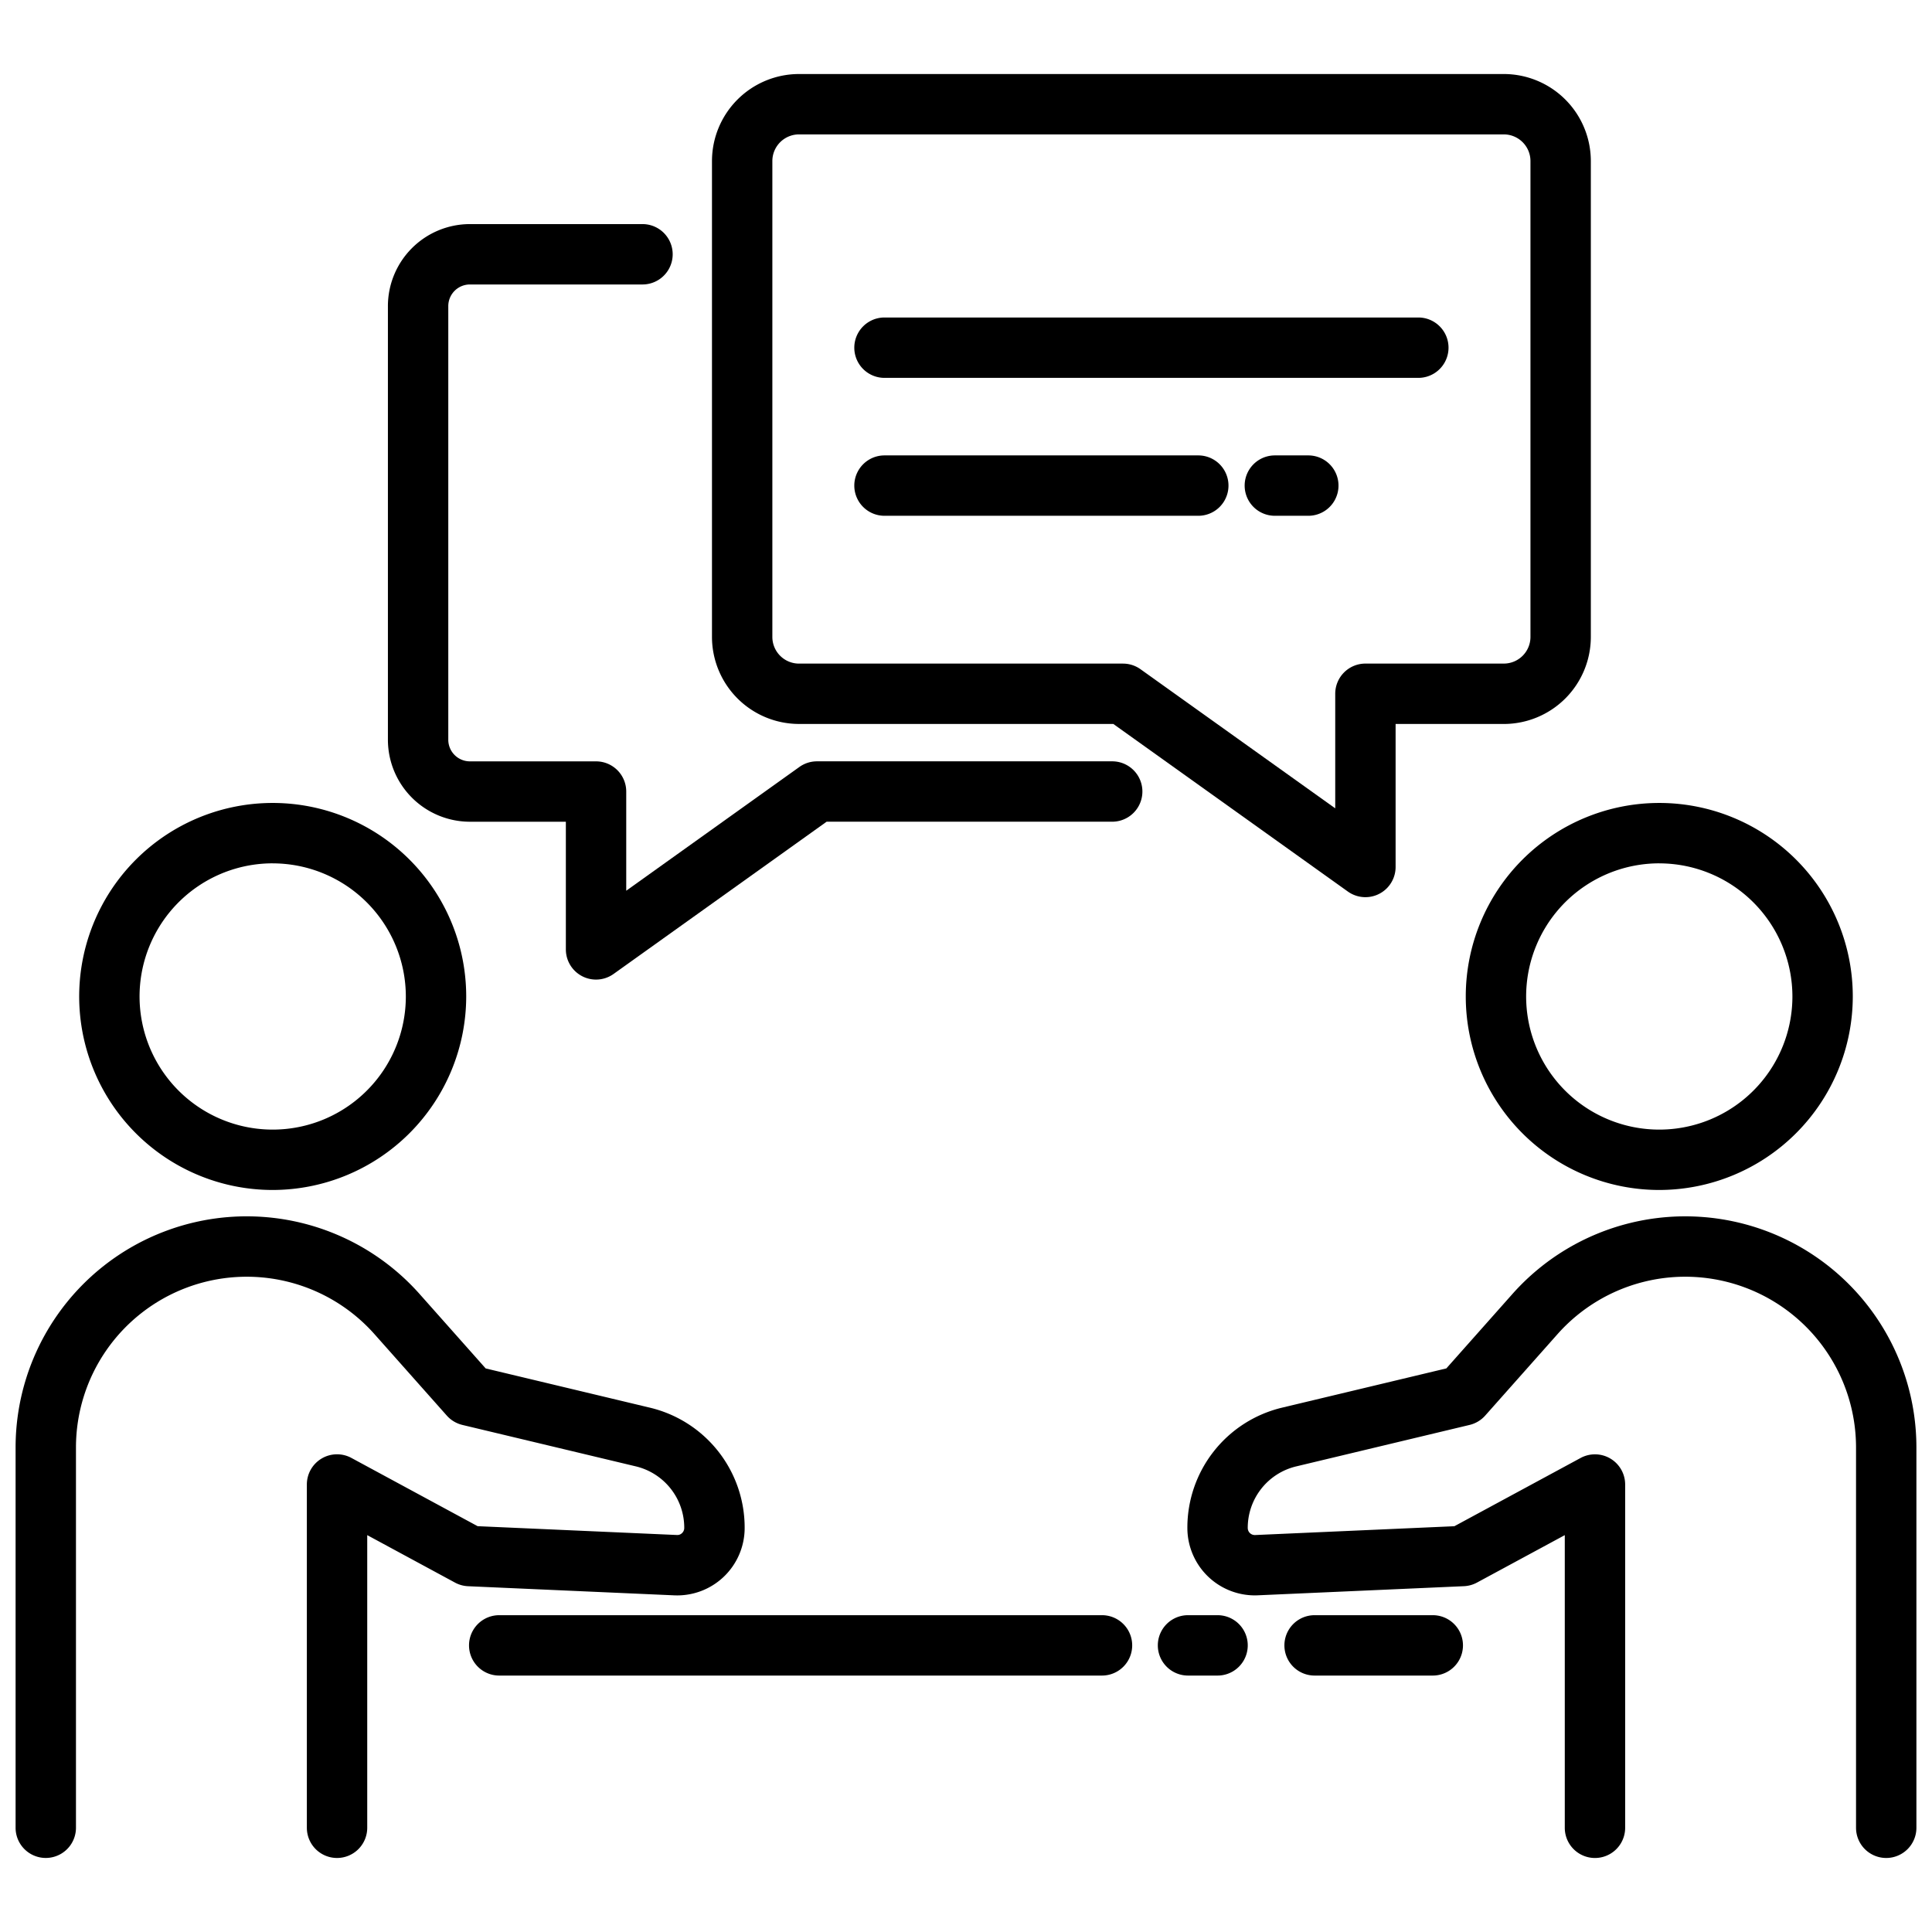
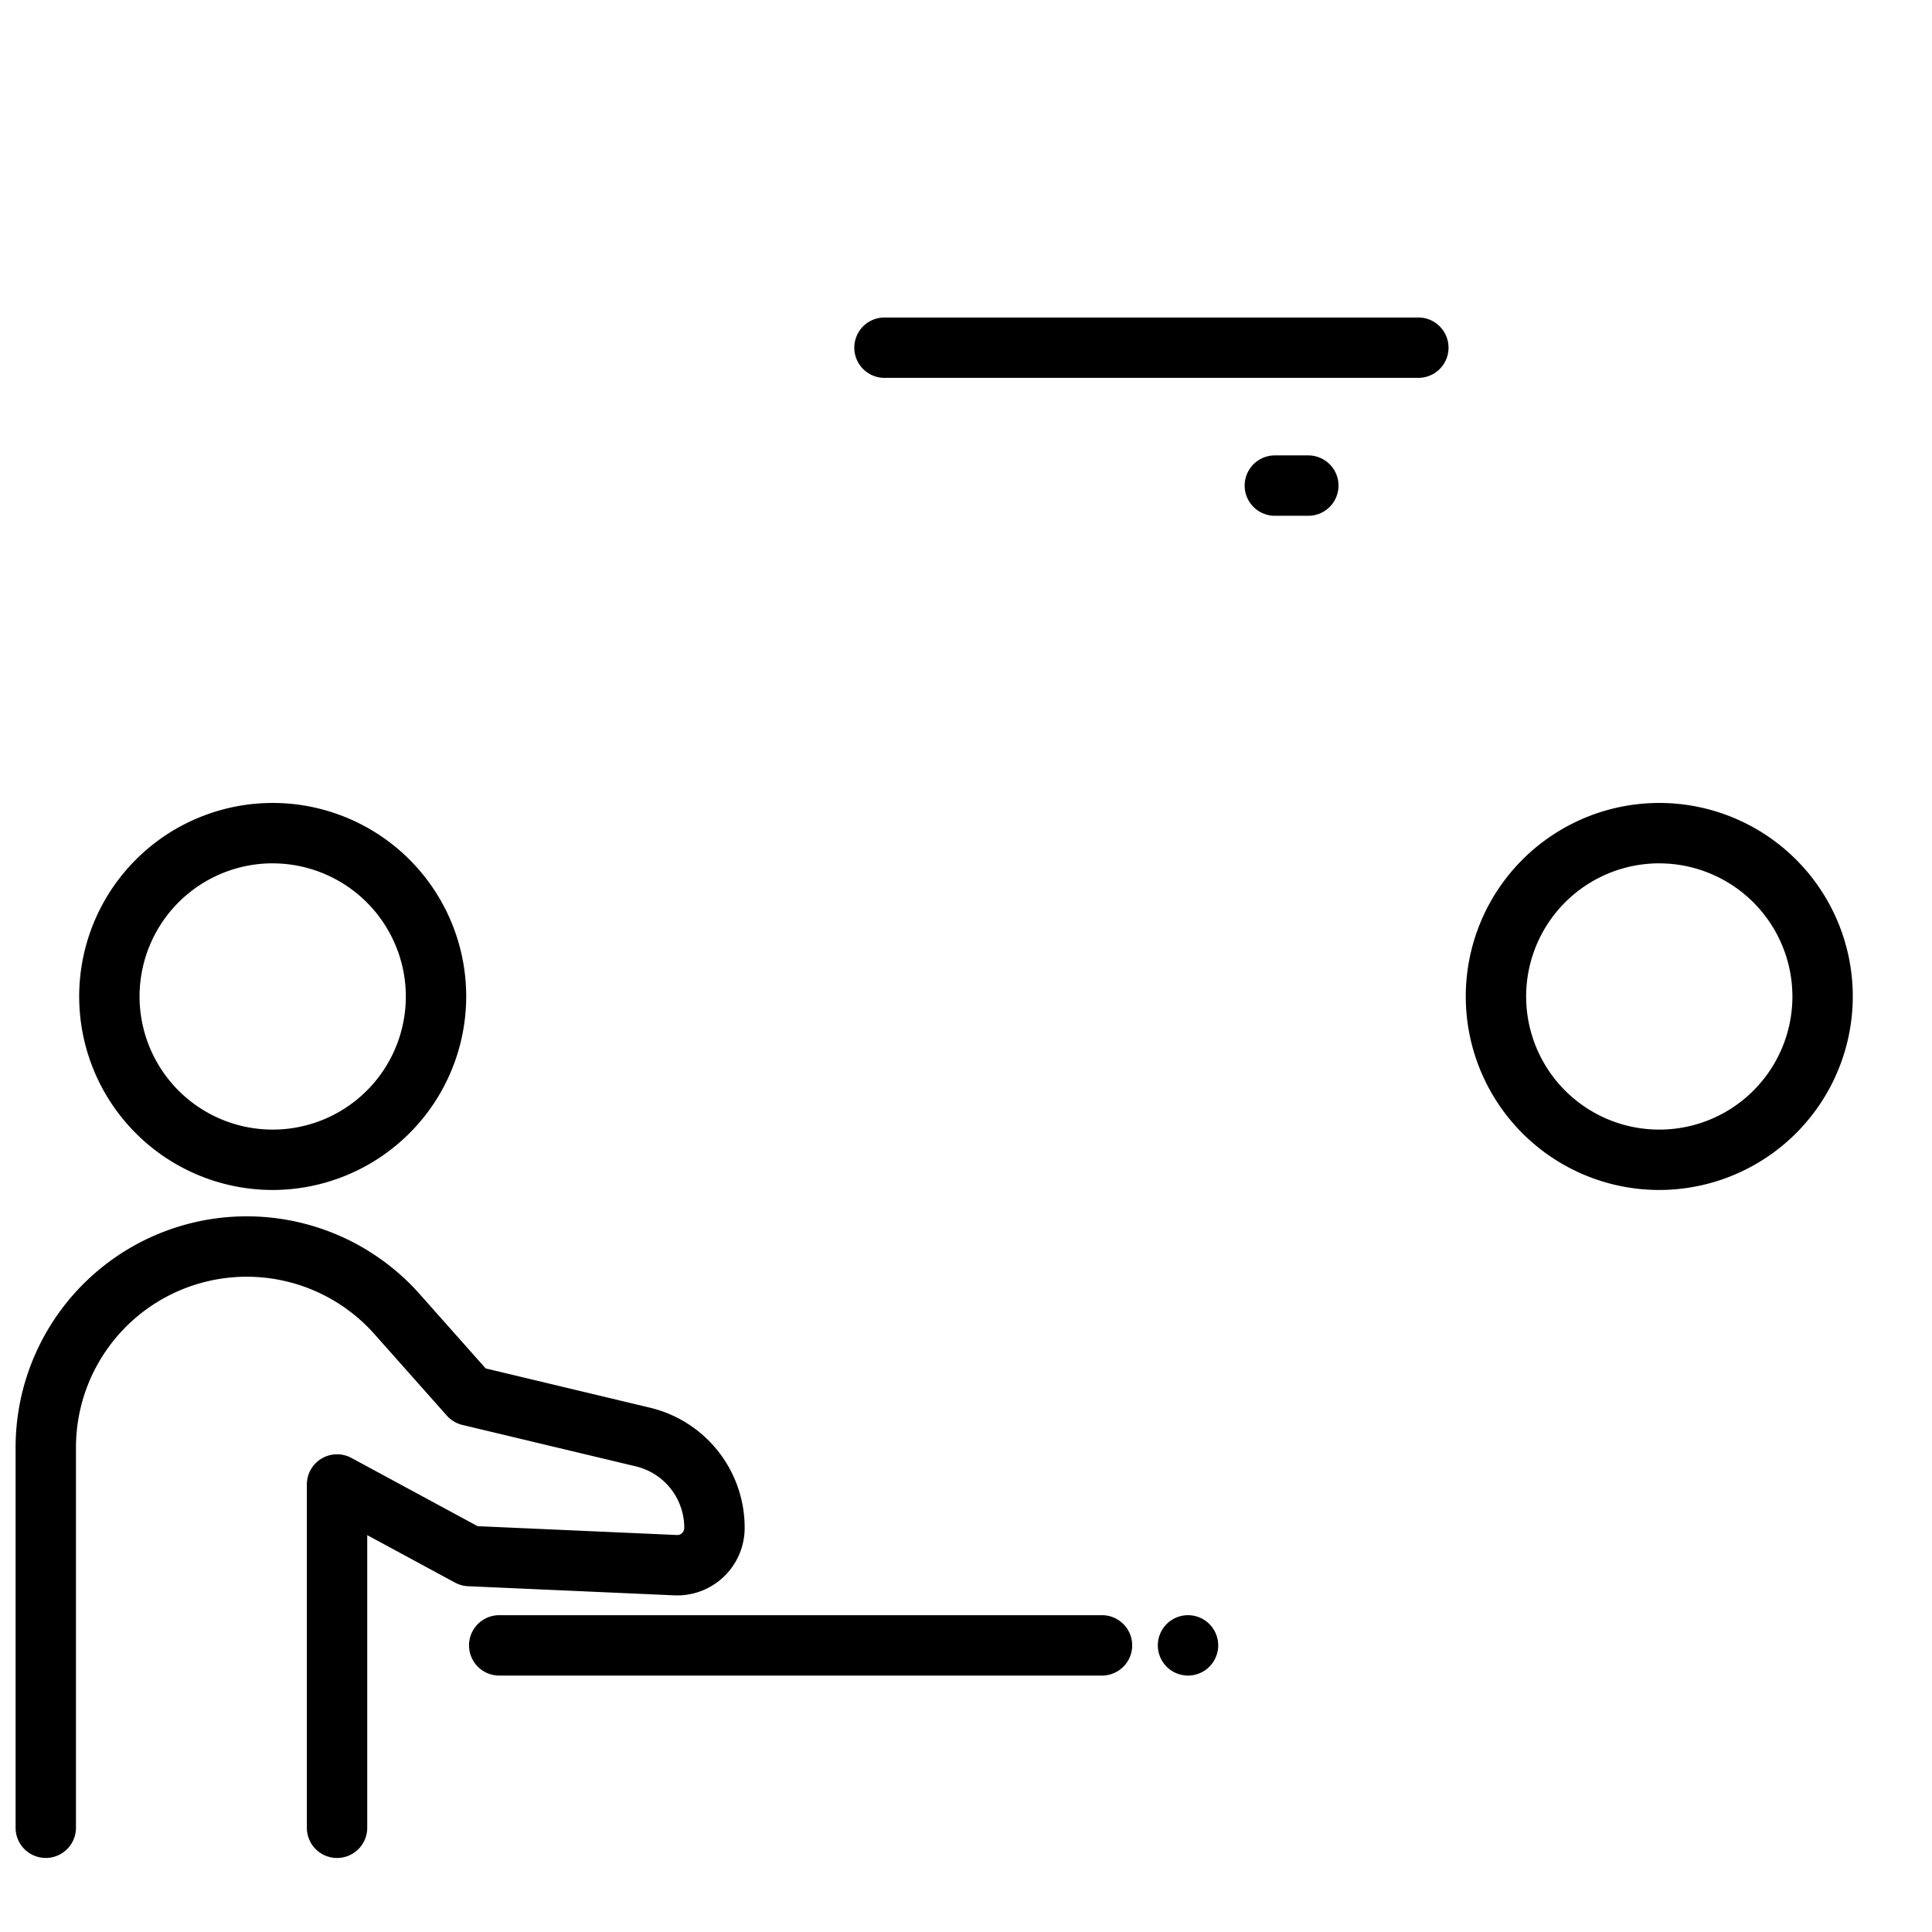
<svg xmlns="http://www.w3.org/2000/svg" id="Layer_1" height="512" viewBox="0 0 256 256" width="512" data-name="Layer 1">
  <path d="m36.136 157.678a25.641 25.641 0 1 1 25.639-25.642 25.67 25.67 0 0 1 -25.639 25.642zm0-43.282a17.641 17.641 0 1 0 17.639 17.64 17.66 17.66 0 0 0 -17.639-17.636z" />
  <path d="m44.66 246.191a4 4 0 0 1 -4-4v-45.491a4 4 0 0 1 5.9-3.518l16.728 9.045 26.4 1.168a.865.865 0 0 0 .69-.259.917.917 0 0 0 .289-.678 8.365 8.365 0 0 0 -6.442-8.163l-22.958-5.485a4.017 4.017 0 0 1 -2.062-1.235l-9.591-10.8a22.629 22.629 0 0 0 -39.548 15.025v50.388a4 4 0 0 1 -8 0v-50.388a30.629 30.629 0 0 1 53.534-20.335l8.755 9.859 21.733 5.193a16.34 16.34 0 0 1 12.583 15.944 8.939 8.939 0 0 1 -9.333 8.93l-27.318-1.209a4.006 4.006 0 0 1 -1.726-.478l-11.634-6.291v38.778a4 4 0 0 1 -4 4z" />
  <path d="m219.864 157.678a25.641 25.641 0 1 1 25.64-25.642 25.67 25.67 0 0 1 -25.64 25.642zm0-43.282a17.641 17.641 0 1 0 17.64 17.64 17.659 17.659 0 0 0 -17.64-17.636z" />
-   <path d="m249.934 246.191a4 4 0 0 1 -4-4v-50.391a22.63 22.63 0 0 0 -39.549-15.026l-9.59 10.8a4.017 4.017 0 0 1 -2.062 1.235l-22.958 5.491a8.365 8.365 0 0 0 -6.442 8.163.937.937 0 0 0 .98.937l26.4-1.168 16.729-9.045a4 4 0 0 1 5.9 3.518v45.488a4 4 0 0 1 -8 0v-38.78l-11.636 6.287a4.006 4.006 0 0 1 -1.726.478l-27.314 1.209a8.939 8.939 0 0 1 -9.333-8.93 16.34 16.34 0 0 1 12.583-15.944l21.733-5.193 8.754-9.859a30.63 30.63 0 0 1 53.531 20.339v50.388a4 4 0 0 1 -4 4.003z" />
-   <path d="m180.925 118.88a4 4 0 0 1 -2.325-.745l-31.079-22.207h-41.65a11.544 11.544 0 0 1 -11.53-11.528v-63.062a11.542 11.542 0 0 1 11.53-11.529h93.393a11.542 11.542 0 0 1 11.53 11.529v63.062a11.544 11.544 0 0 1 -11.53 11.531h-14.339v18.949a4 4 0 0 1 -4 4zm-75.054-101.071a3.534 3.534 0 0 0 -3.53 3.529v63.062a3.535 3.535 0 0 0 3.53 3.531h42.929a4 4 0 0 1 2.325.745l25.8 18.432v-15.18a4 4 0 0 1 4-4h18.339a3.535 3.535 0 0 0 3.53-3.531v-63.059a3.534 3.534 0 0 0 -3.53-3.529z" />
  <path d="m187.936 50.07h-70.736a4 4 0 0 1 0-8h70.737a4 4 0 0 1 0 8z" />
  <path d="m173.358 68.344h-4.434a4 4 0 0 1 0-8h4.434a4 4 0 1 1 0 8z" />
-   <path d="m158.78 68.344h-41.58a4 4 0 0 1 0-8h41.58a4 4 0 1 1 0 8z" />
-   <path d="m78.979 129.8a4 4 0 0 1 -4-4v-16.916h-12.713a10.875 10.875 0 0 1 -10.866-10.863v-57.464a10.875 10.875 0 0 1 10.866-10.863h22.868a4 4 0 0 1 0 8h-22.868a2.867 2.867 0 0 0 -2.866 2.863v57.464a2.866 2.866 0 0 0 2.863 2.863h16.716a4 4 0 0 1 4 4v13.141l22.946-16.4a4 4 0 0 1 2.325-.745h39.123a4 4 0 0 1 0 8h-37.841l-28.232 20.175a4 4 0 0 1 -2.321.745z" />
-   <path d="m189.851 222.021h-15.66a4 4 0 0 1 0-8h15.66a4 4 0 0 1 0 8z" />
-   <path d="m161.333 222.021h-3.915a4 4 0 0 1 0-8h3.915a4 4 0 0 1 0 8z" />
+   <path d="m161.333 222.021h-3.915a4 4 0 0 1 0-8a4 4 0 0 1 0 8z" />
  <path d="m146.021 222.021h-79.872a4 4 0 1 1 0-8h79.872a4 4 0 0 1 0 8z" />
</svg>